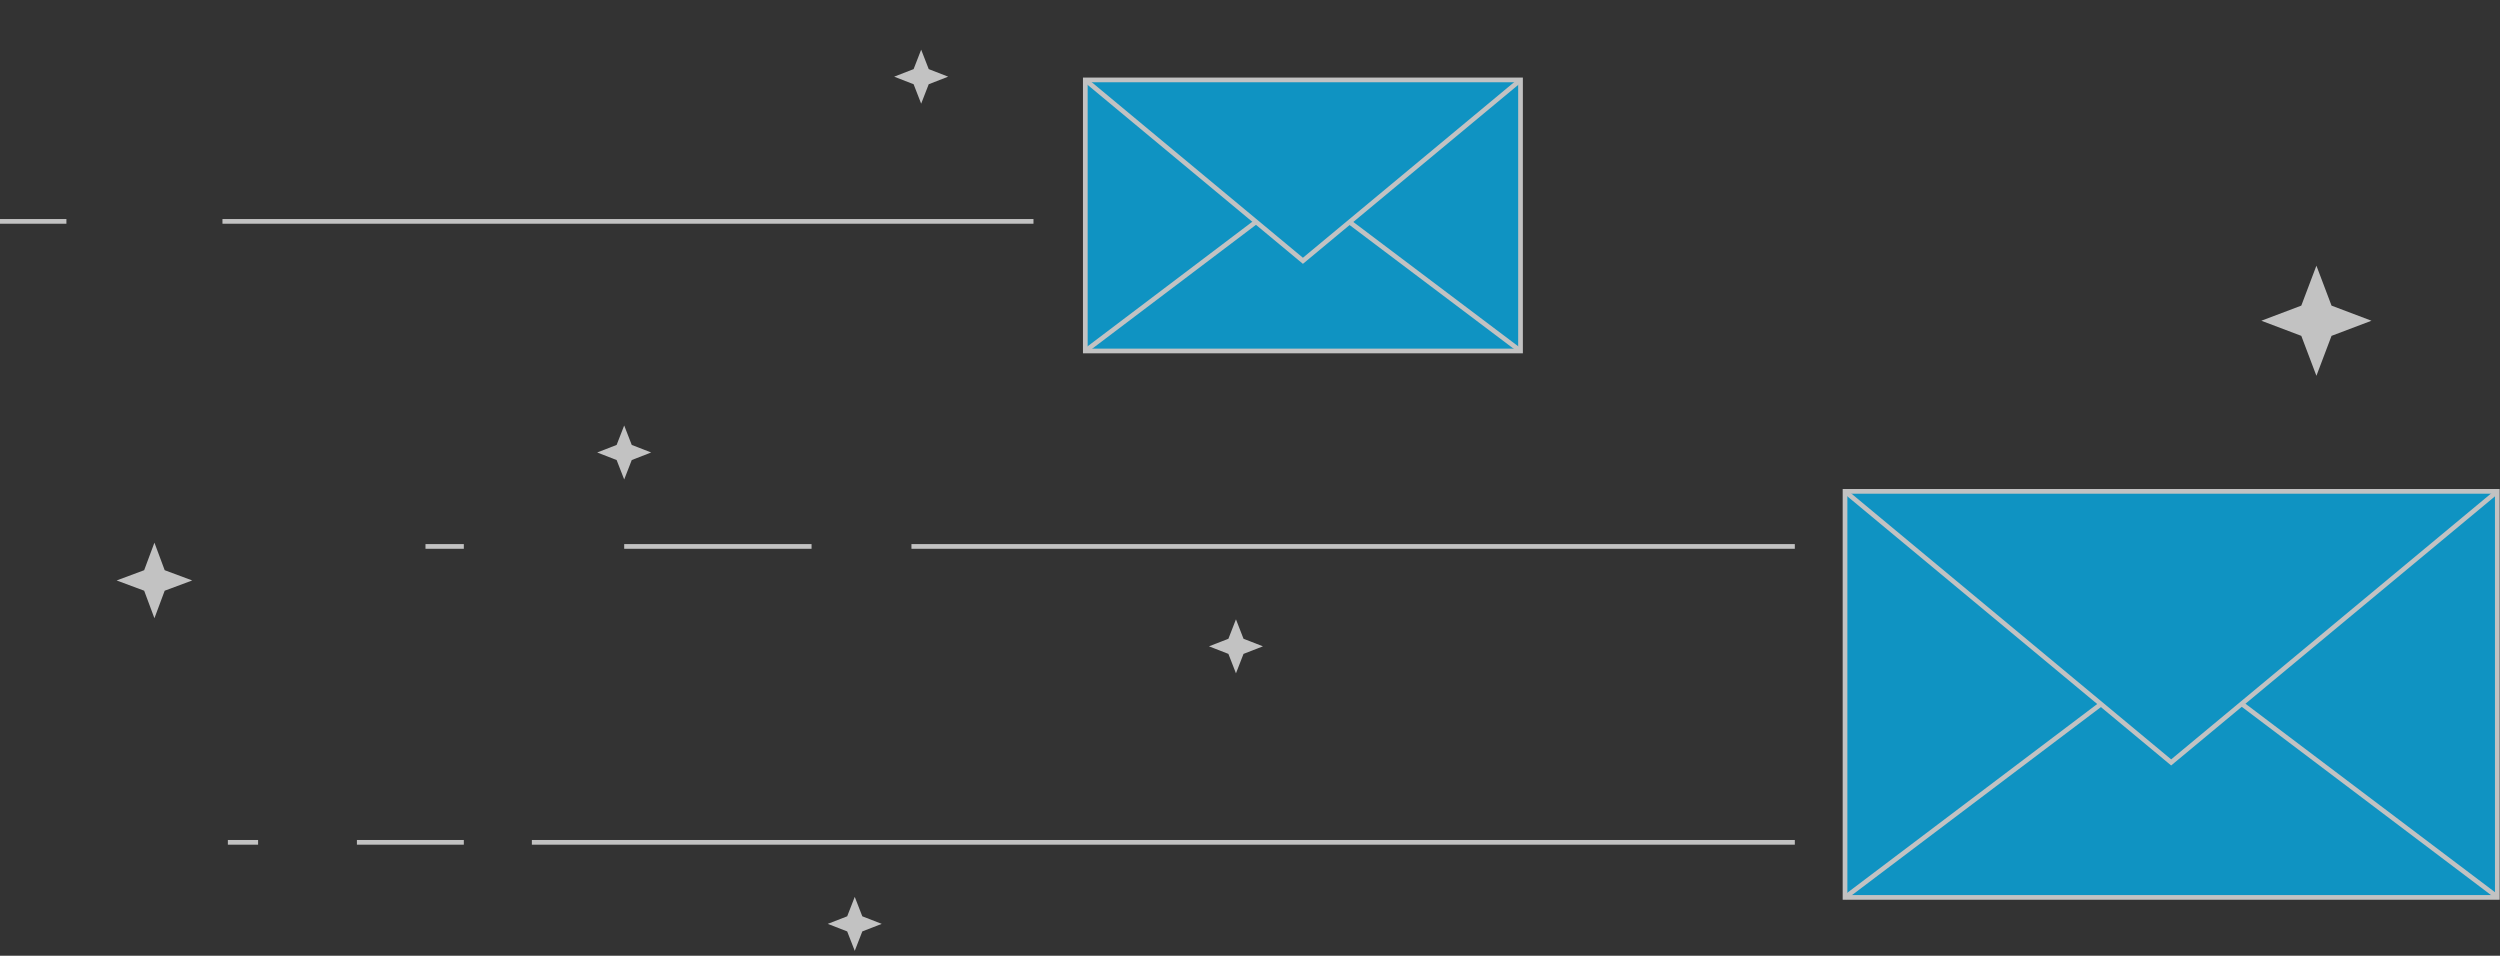
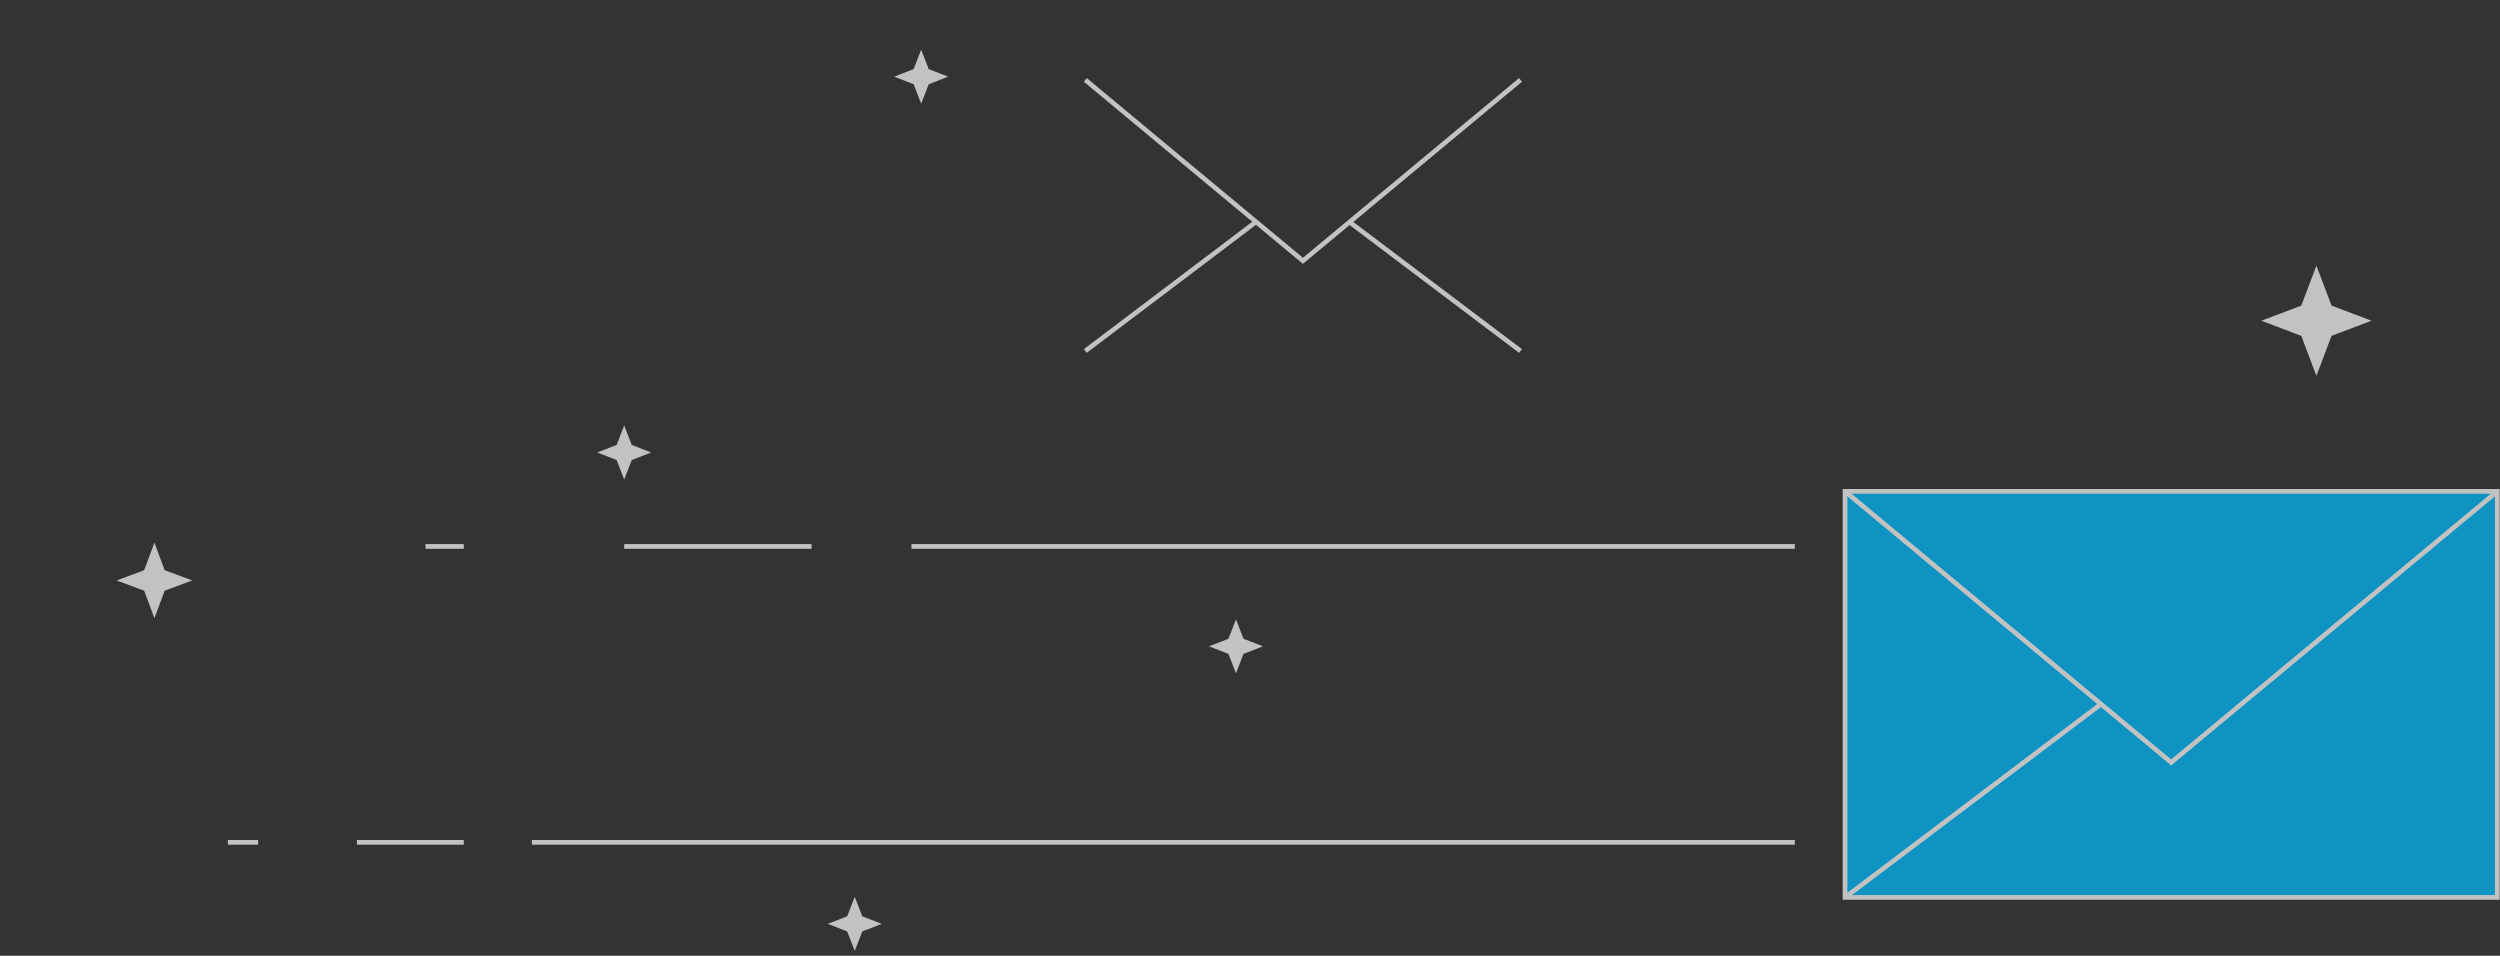
<svg xmlns="http://www.w3.org/2000/svg" version="1.1" id="Layer_1" x="0px" y="0px" viewBox="0 0 463 177" style="enable-background:new 0 0 463 177;" xml:space="preserve">
  <rect x="0" y="0" width="463" height="177" fill="#333333" stroke="none" />
  <style type="text/css"> .st0{opacity:0.7;} .st1{fill:#00BCFF;stroke:#FFFFFF;stroke-width:0.869;stroke-miterlimit:10;} .st2{fill:none;stroke:#FFFFFF;stroke-width:0.869;stroke-miterlimit:10;} .st3{fill:#FFFFFF;} </style>
  <g class="st0">
    <path class="st1" d="M462.5,91H341.7v75.2h120.8V91z" />
    <path class="st2" d="M341.7,91l60.4,50.2L462.5,91" />
-     <path class="st2" d="M415.1,130.3l47.4,35.8" />
    <path class="st2" d="M341.7,166.2l47.4-35.8" />
-     <path class="st1" d="M281.6,14.8H201V65h80.6V14.8z" />
    <path class="st2" d="M201,14.8l40.3,33.5l40.3-33.5" />
    <path class="st2" d="M249.9,41.1L281.6,65" />
    <path class="st2" d="M201,65l31.6-23.9" />
    <path class="st3" d="M429,49.2l2.8,7.4l7.4,2.8l-7.4,2.8l-2.8,7.4l-2.8-7.4l-7.4-2.8l7.4-2.8L429,49.2z" />
    <path class="st3" d="M28.6,100.5l1.9,5.1l5.1,1.9l-5.1,1.9l-1.9,5.1l-1.9-5.1l-5.1-1.9l5.1-1.9L28.6,100.5z" />
    <path class="st3" d="M170.6,9.2l1.4,3.6l3.6,1.4l-3.6,1.4l-1.4,3.6l-1.4-3.6l-3.6-1.4l3.6-1.4L170.6,9.2z" />
    <path class="st3" d="M228.9,114.7l1.4,3.6l3.6,1.4l-3.6,1.4l-1.4,3.6l-1.4-3.6l-3.6-1.4l3.6-1.4L228.9,114.7z" />
    <path class="st3" d="M158.3,166.1l1.4,3.6l3.6,1.4l-3.6,1.4l-1.4,3.6l-1.4-3.6l-3.6-1.4l3.6-1.4L158.3,166.1z" />
    <path class="st3" d="M115.6,78.8l1.4,3.6l3.6,1.4l-3.6,1.4l-1.4,3.6l-1.4-3.6l-3.6-1.4l3.6-1.4L115.6,78.8z" />
    <path class="st2" d="M47.8,156h-5.6" />
    <path class="st2" d="M85.9,156H66.1" />
    <path class="st2" d="M332.4,156H98.5" />
    <path class="st2" d="M85.9,101.2h-7.1" />
    <path class="st2" d="M150.3,101.2h-34.7" />
    <path class="st2" d="M332.4,101.2H168.8" />
-     <path class="st2" d="M12.3,41H0" />
-     <path class="st2" d="M191.4,41H41.2" />
  </g>
</svg>